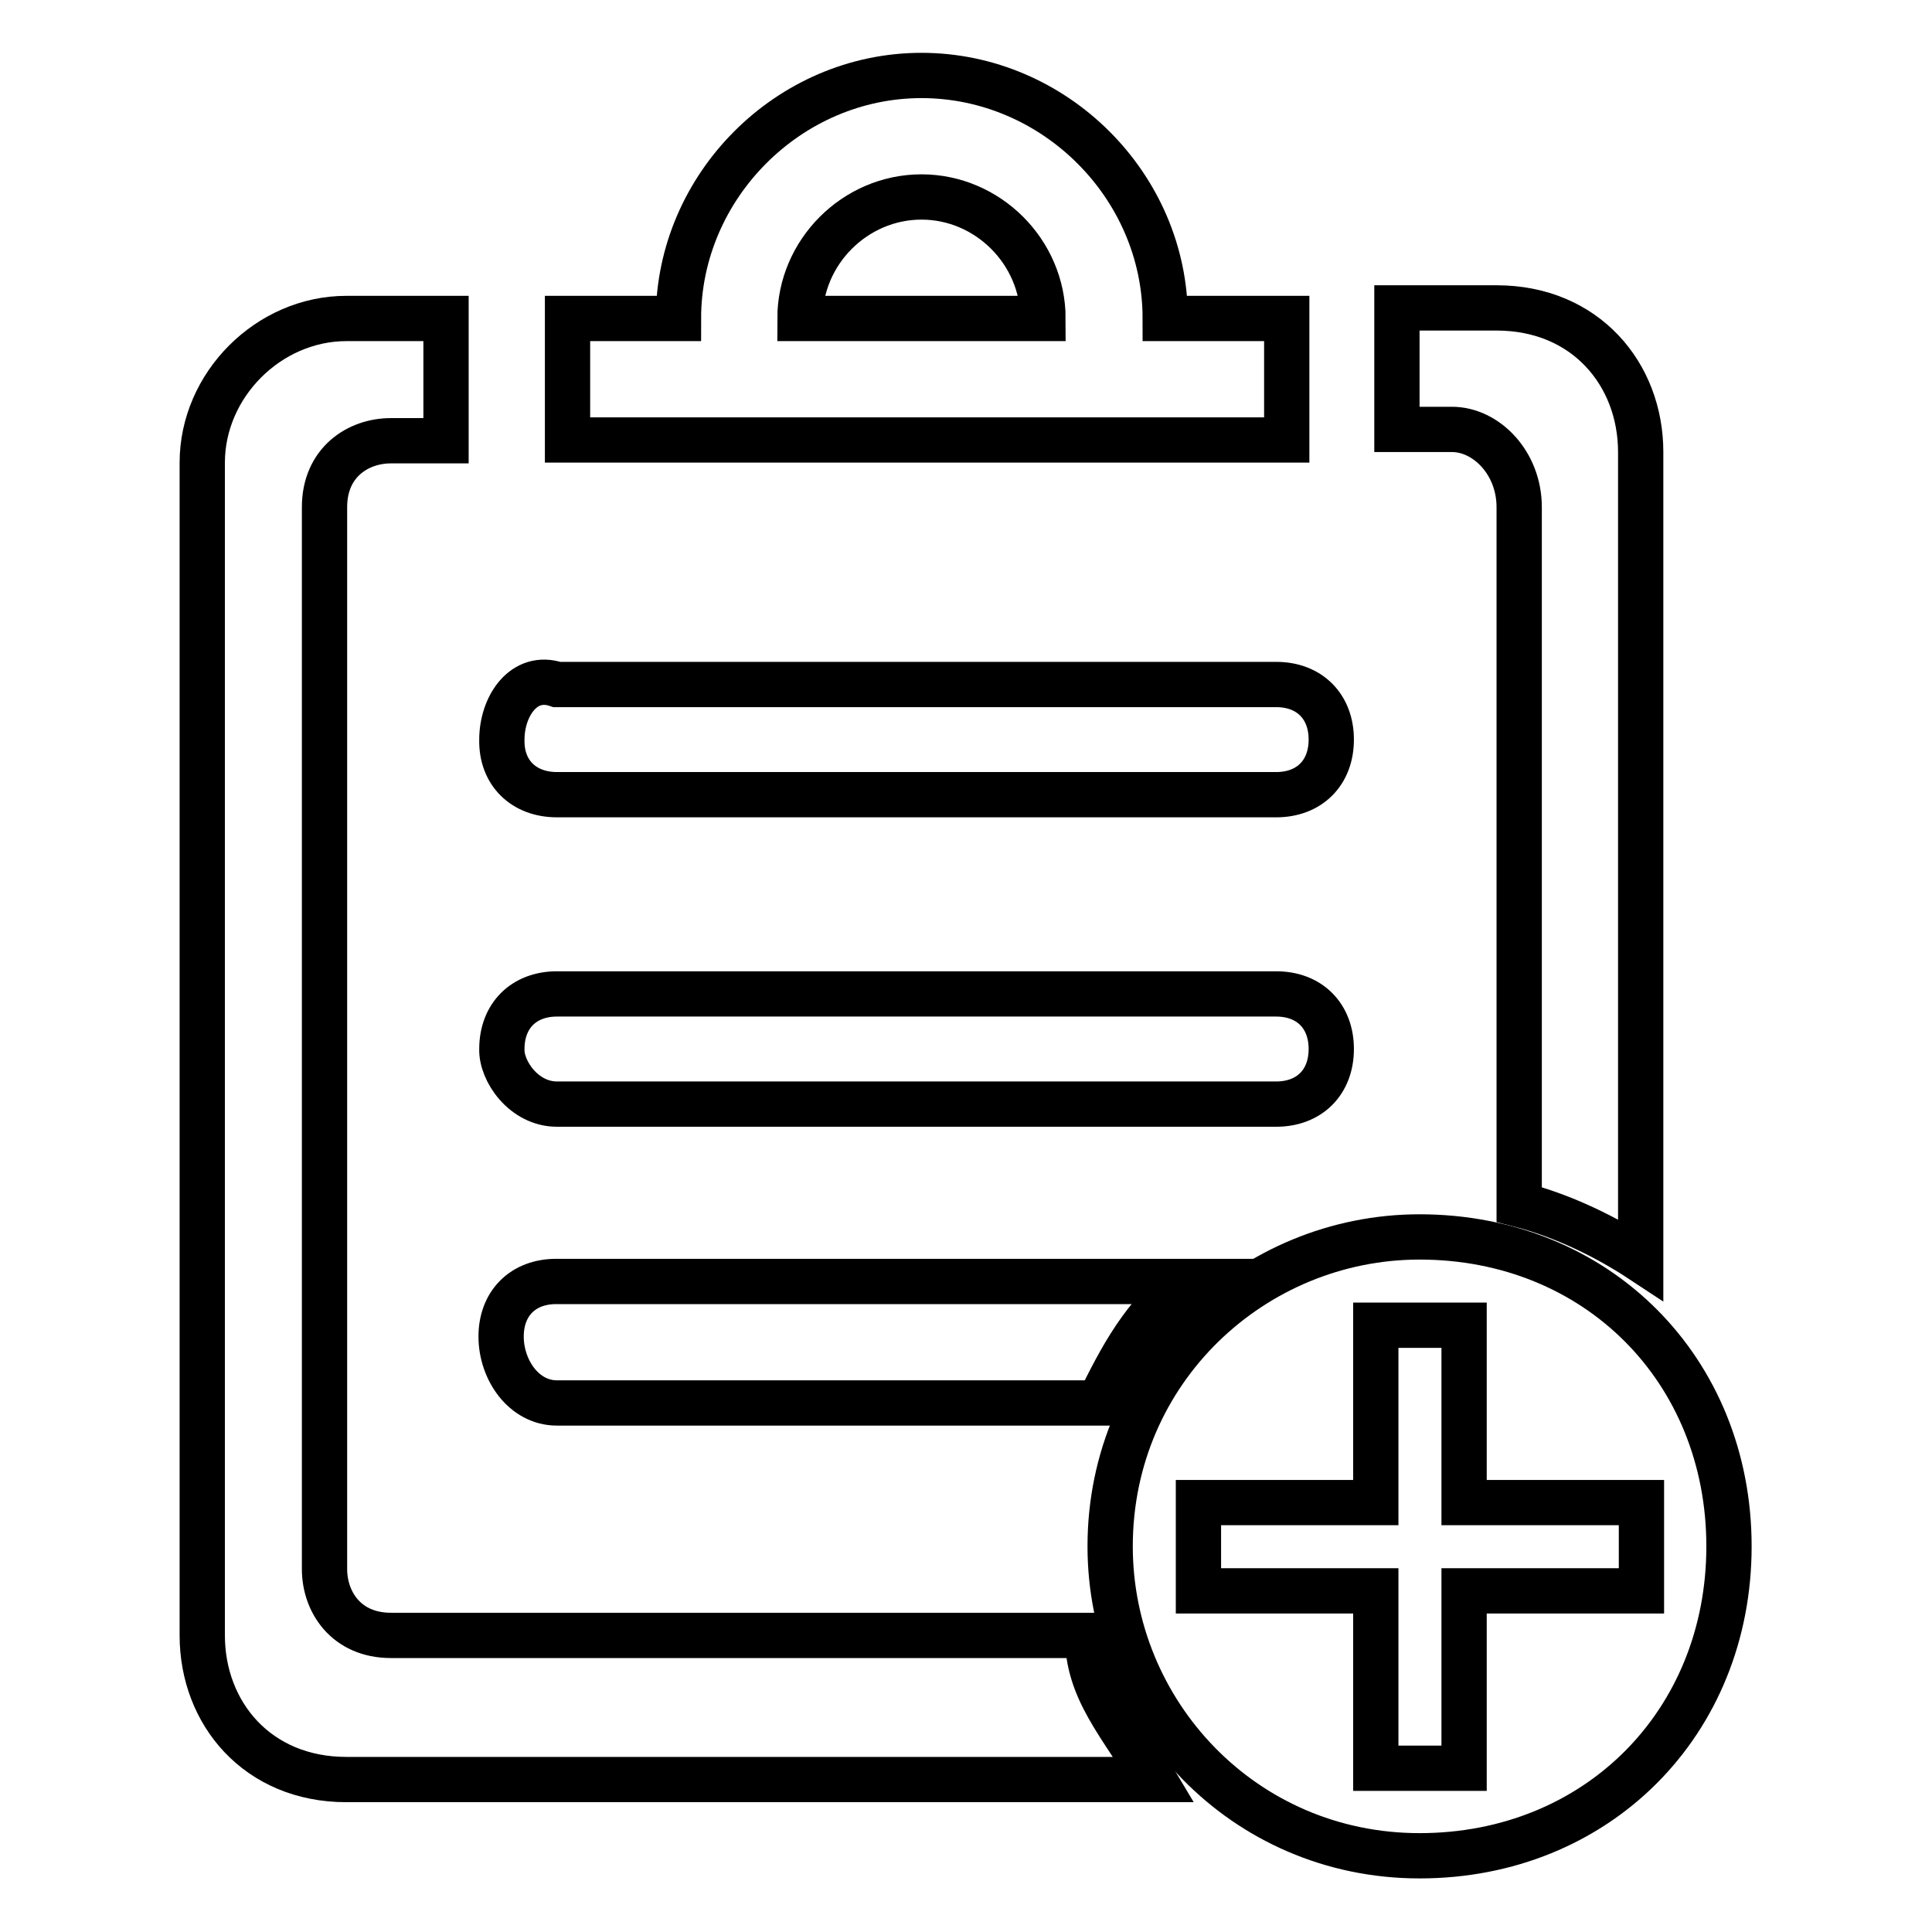
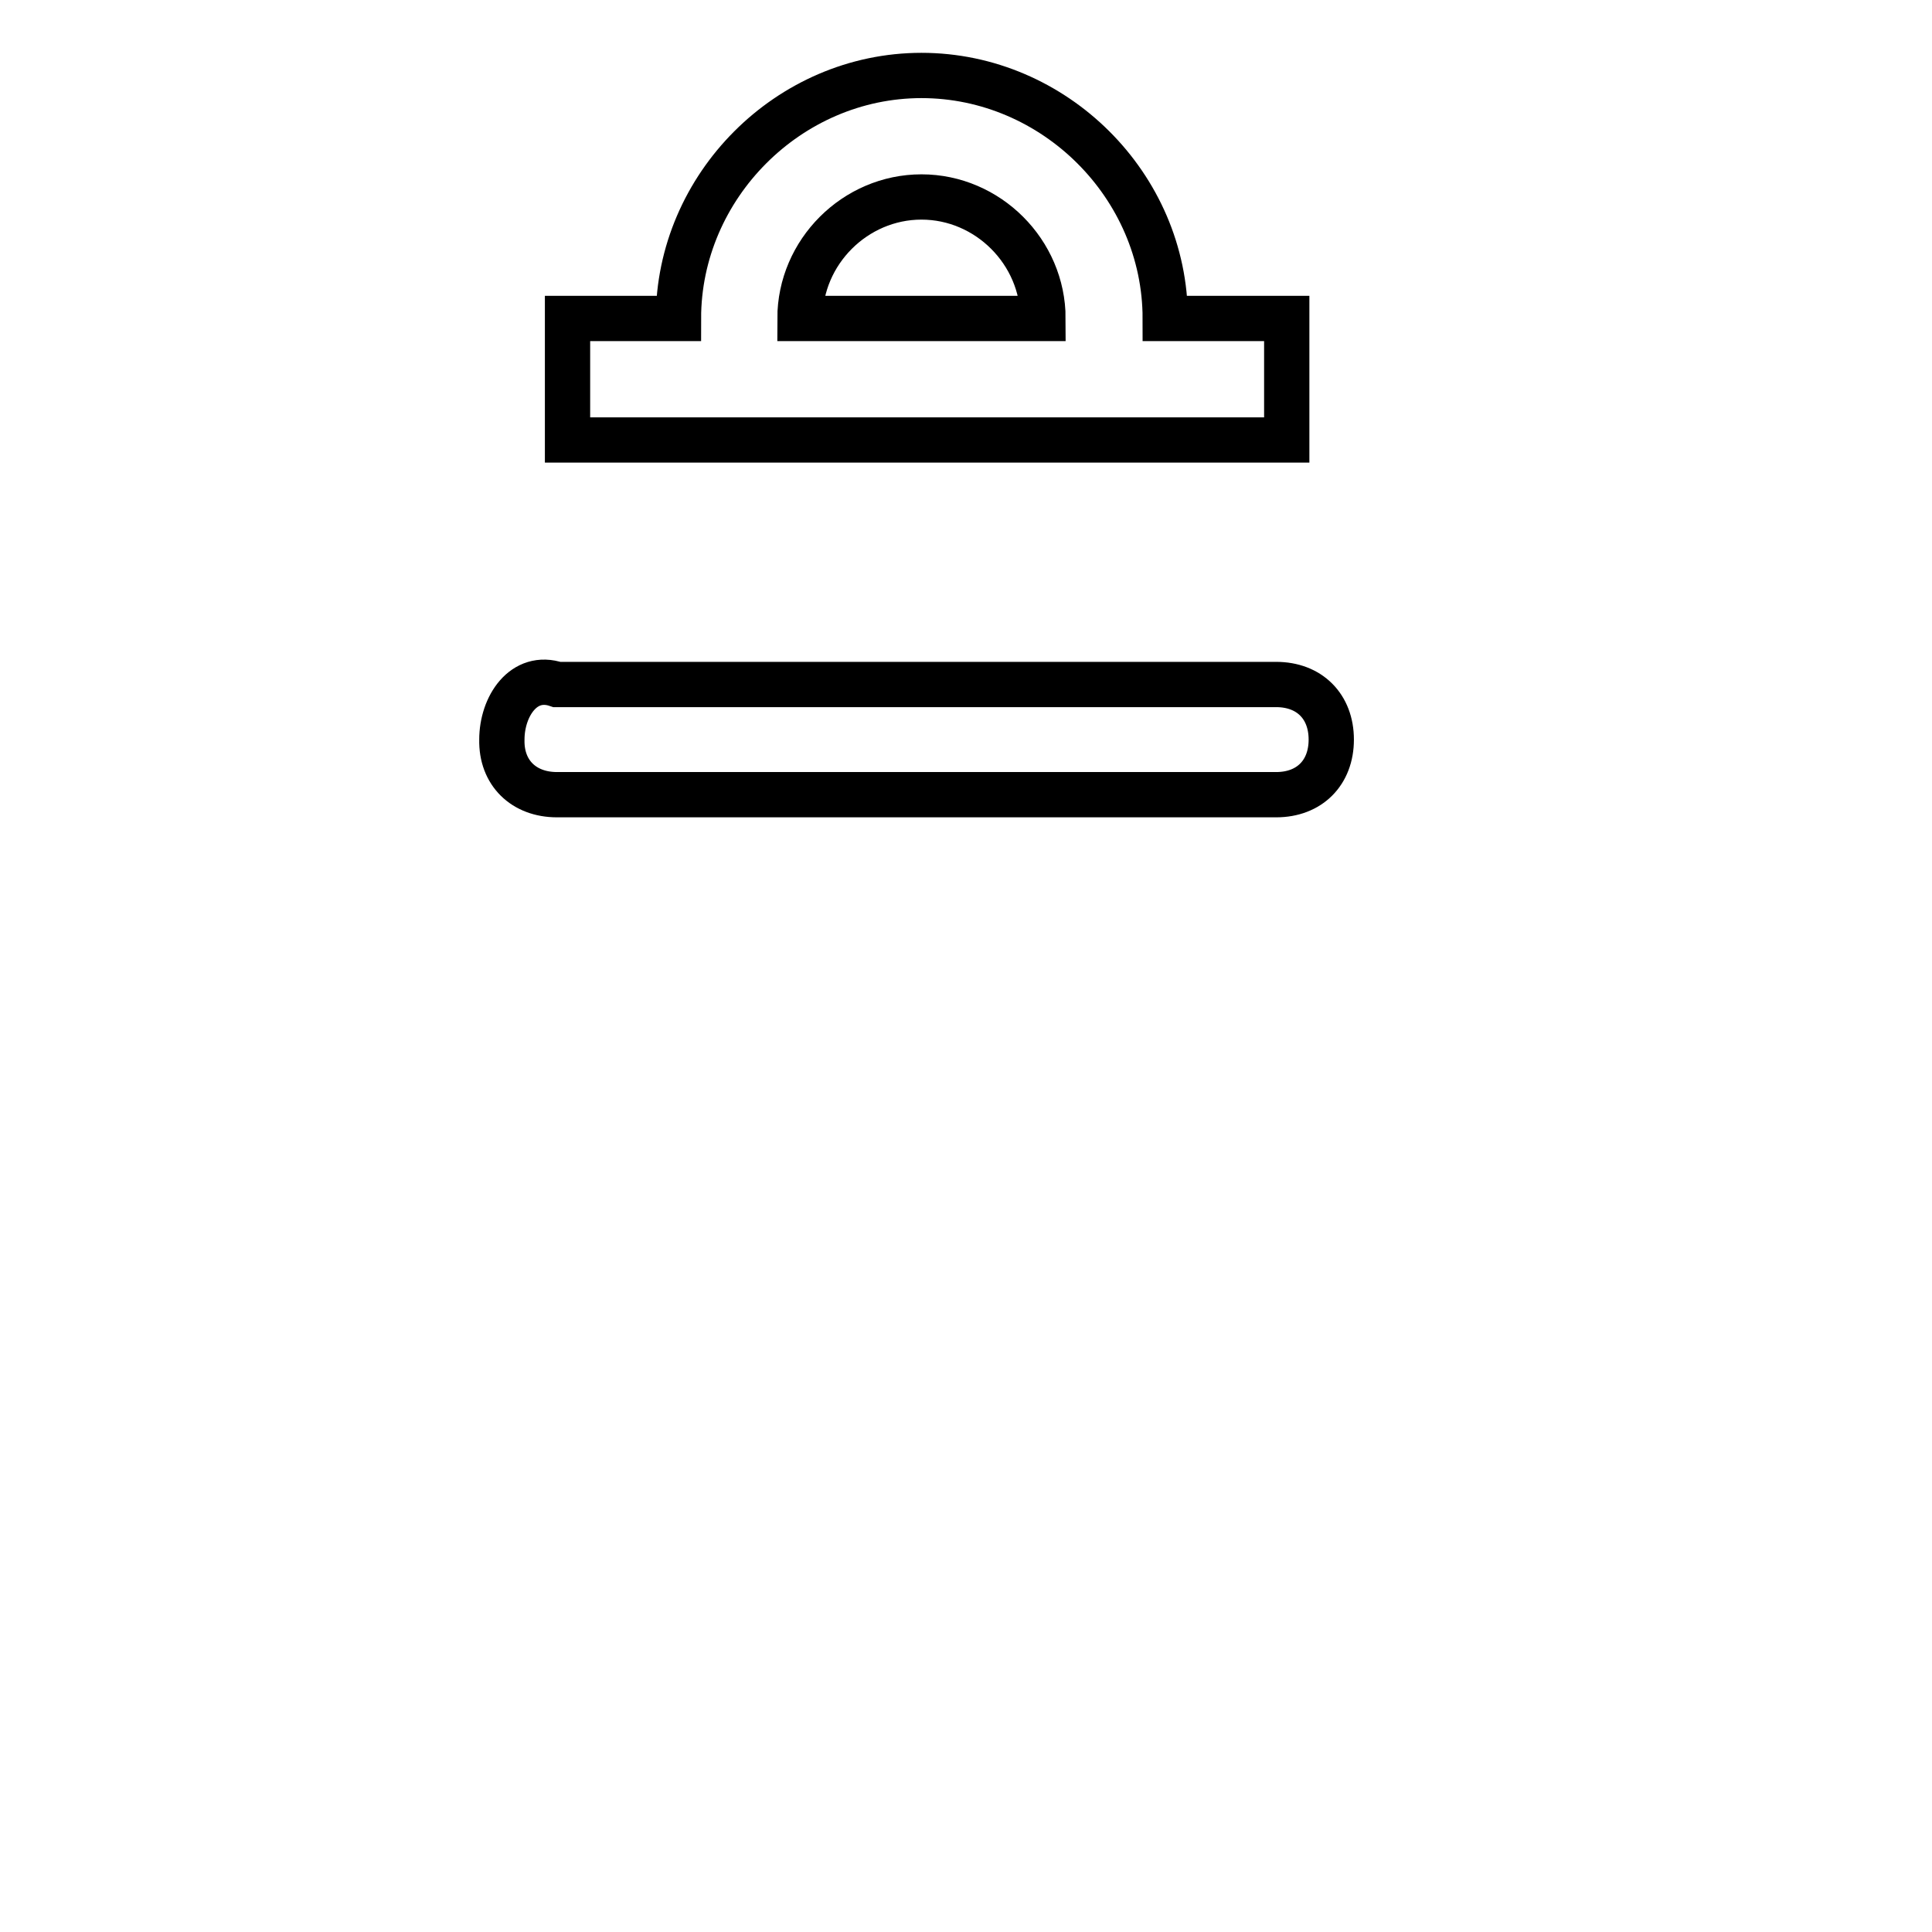
<svg xmlns="http://www.w3.org/2000/svg" version="1.1" x="0px" y="0px" viewBox="0 0 256 256" enable-background="new 0 0 256 256" xml:space="preserve">
  <g>
    <g>
      <path stroke-width="6" fill-opacity="0" stroke="#000000" d="M170.5,42.2h-16.1c0-17.6-14.7-32.2-32.3-32.2c-17.6,0-32.2,14.7-32.2,32.2H75.2v16.1h95.3V42.2L170.5,42.2z M106,42.2c0-8.8,7.3-16.1,16.1-16.1c8.8,0,16.1,7.3,16.1,16.1H106z" />
-       <path stroke-width="6" fill-opacity="0" stroke="#000000" d="M201.3,67.2v92.4c5.9,1.5,11.7,4.4,16.1,7.3v-107c0-10.3-7.3-19.1-19.1-19.1h-13.2v16.1h7.3C196.9,56.9,201.3,61.3,201.3,67.2z" />
-       <path stroke-width="6" fill-opacity="0" stroke="#000000" d="M73.8,185.9h71.8c2.9-5.9,5.9-11.7,11.7-16.1H73.7c-4.4,0-7.3,2.9-7.3,7.3C66.4,181.5,69.4,185.9,73.8,185.9z" />
-       <path stroke-width="6" fill-opacity="0" stroke="#000000" d="M144.1,216.7H51.8c-5.9,0-8.8-4.4-8.8-8.8V67.2c0-5.9,4.4-8.8,8.8-8.8h7.3V42.2H45.9c-10.3,0-19.1,8.8-19.1,19.1v155.4c0,10.3,7.3,19.1,19.1,19.1h107C148.5,228.4,144.1,224,144.1,216.7z" />
      <path stroke-width="6" fill-opacity="0" stroke="#000000" d="M73.8,105.3h95.3c4.4,0,7.3-2.9,7.3-7.3c0-4.4-2.9-7.3-7.3-7.3H73.8c-4.4-1.5-7.3,2.9-7.3,7.3C66.4,102.4,69.4,105.3,73.8,105.3z" />
-       <path stroke-width="6" fill-opacity="0" stroke="#000000" d="M73.8,146.3h95.3c4.4,0,7.3-2.9,7.3-7.3c0-4.4-2.9-7.3-7.3-7.3H73.8c-4.4,0-7.3,2.9-7.3,7.3C66.4,141.9,69.4,146.3,73.8,146.3z" />
-       <path stroke-width="6" fill-opacity="0" stroke="#000000" d="M188.1,163.9c-22,0-41,17.6-41,41c0,22,17.6,41,41,41c23.5,0,41-17.6,41-41S211.6,163.9,188.1,163.9z M194,210.8v23.5h-11.7v-23.5h-23.5v-11.7h23.5v-23.5H194v23.5h23.5v11.7H194z" />
    </g>
  </g>
</svg>